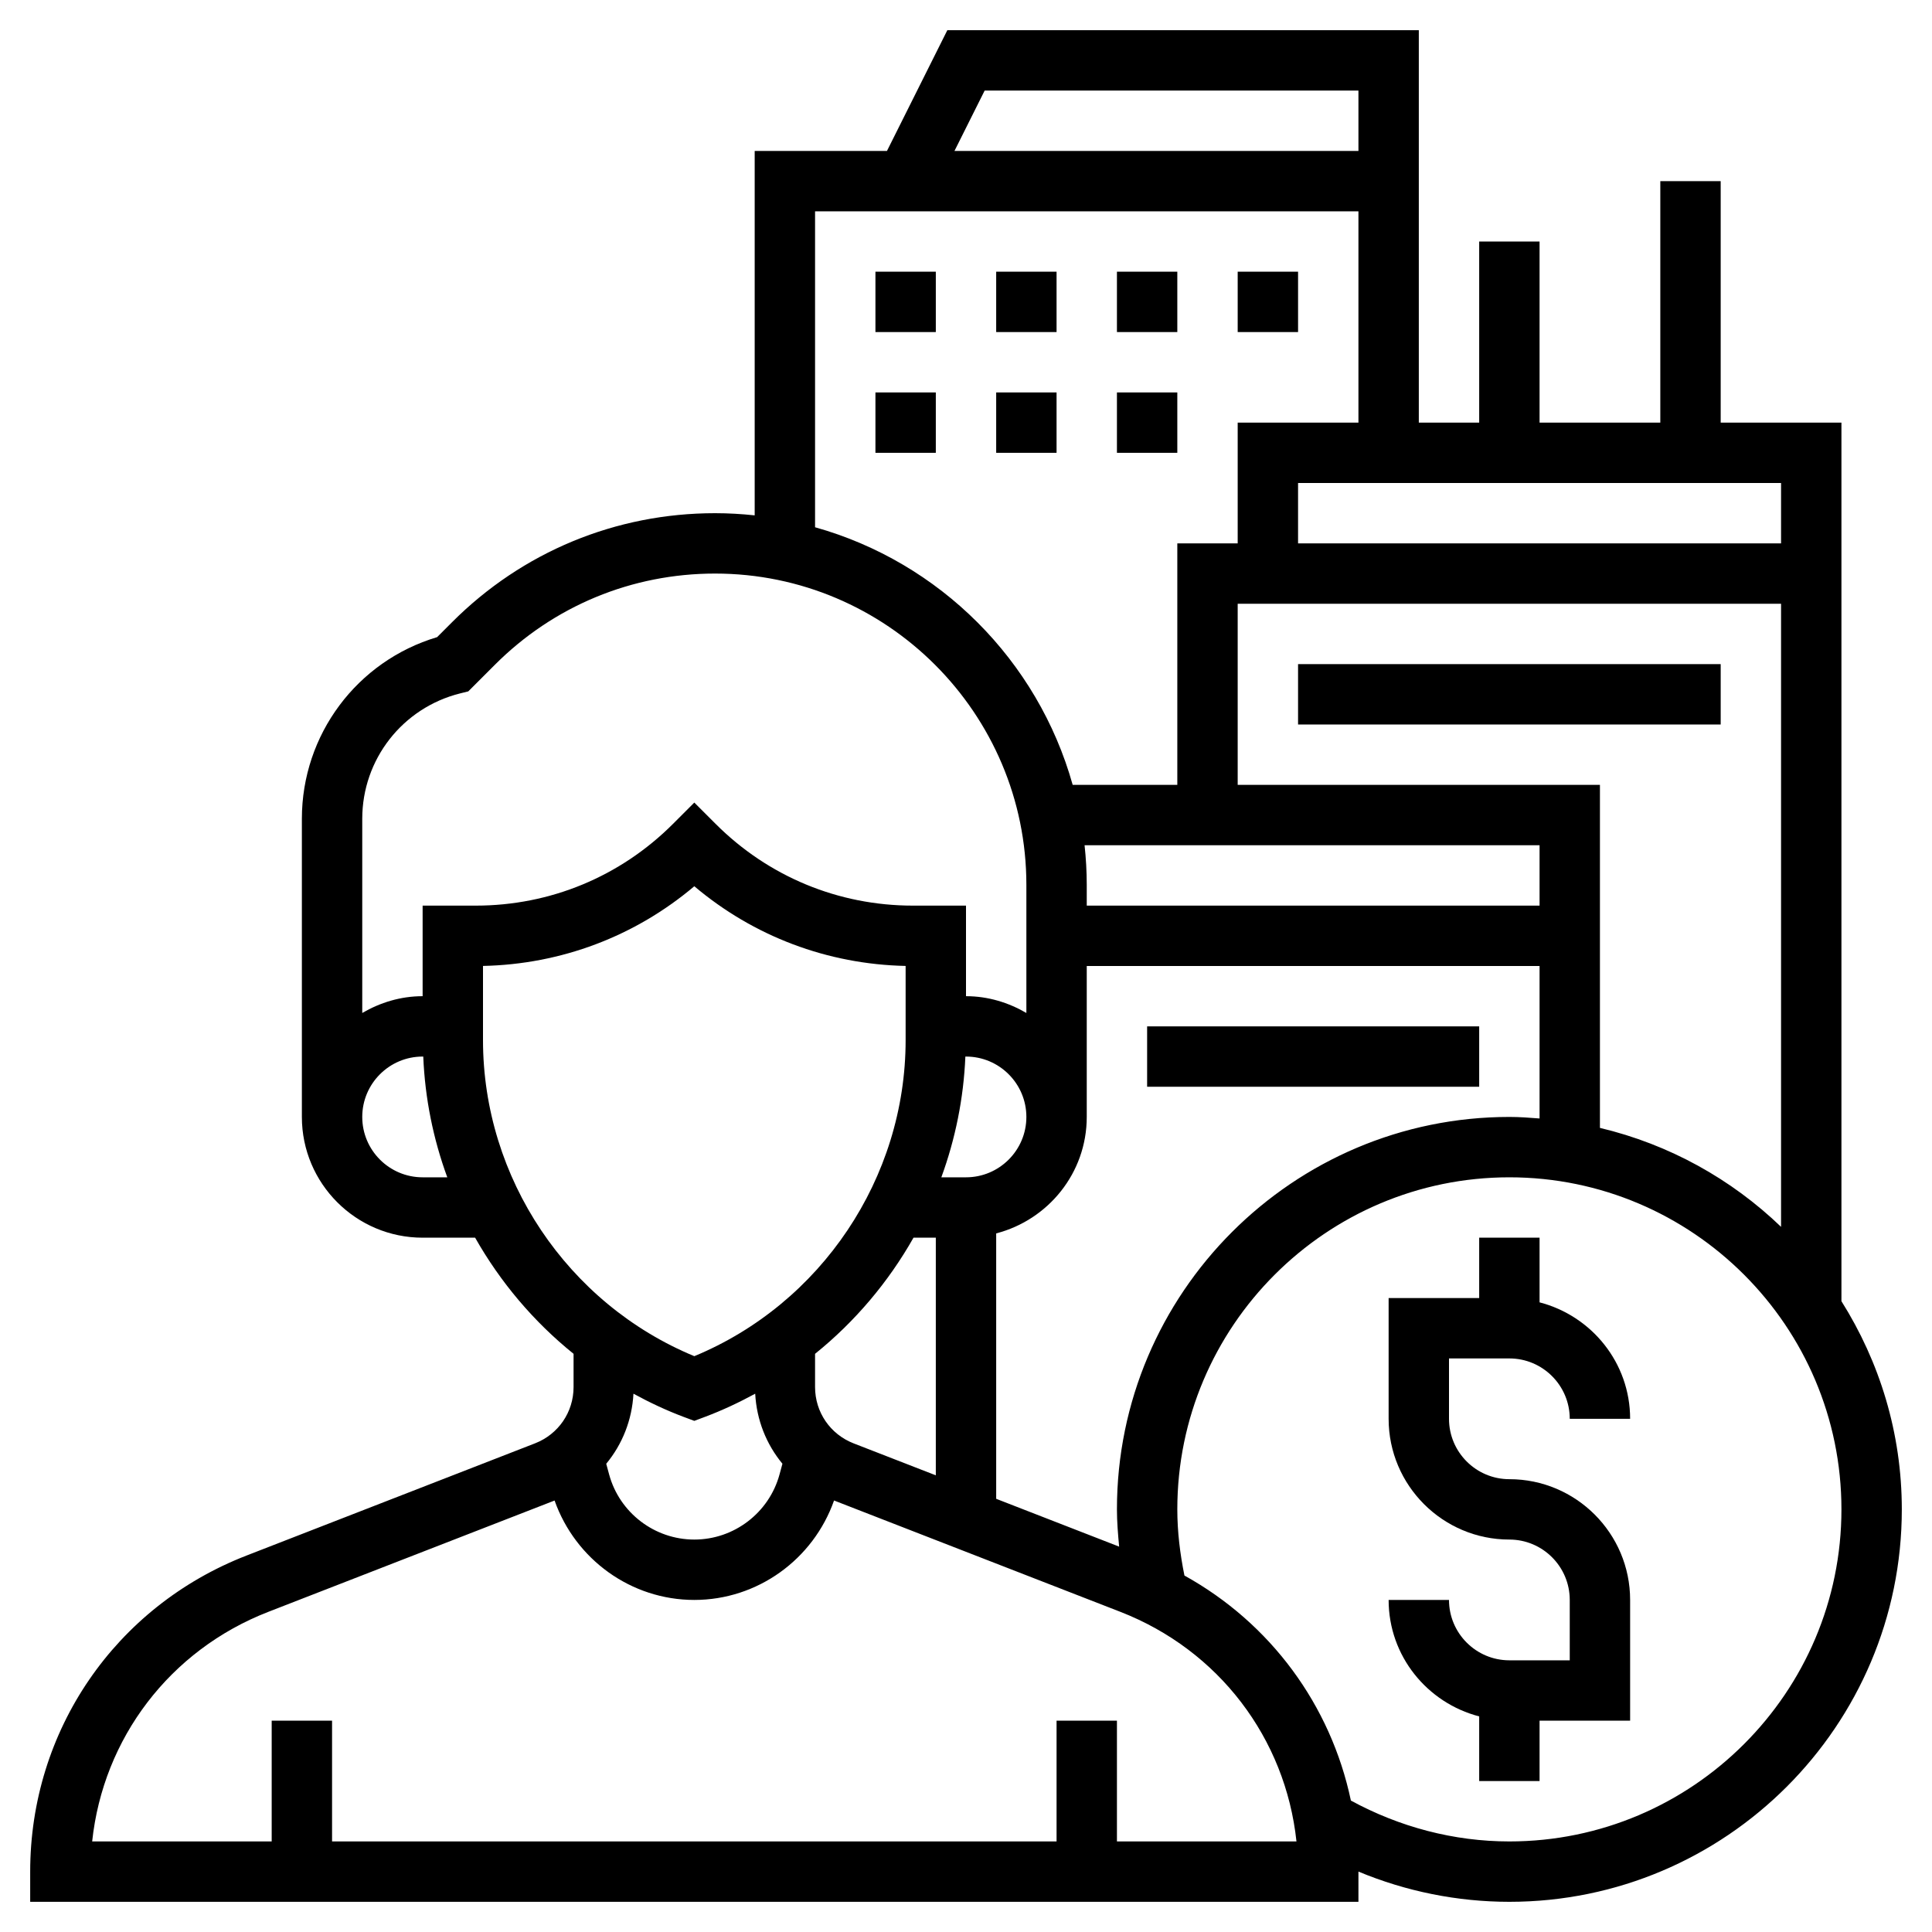
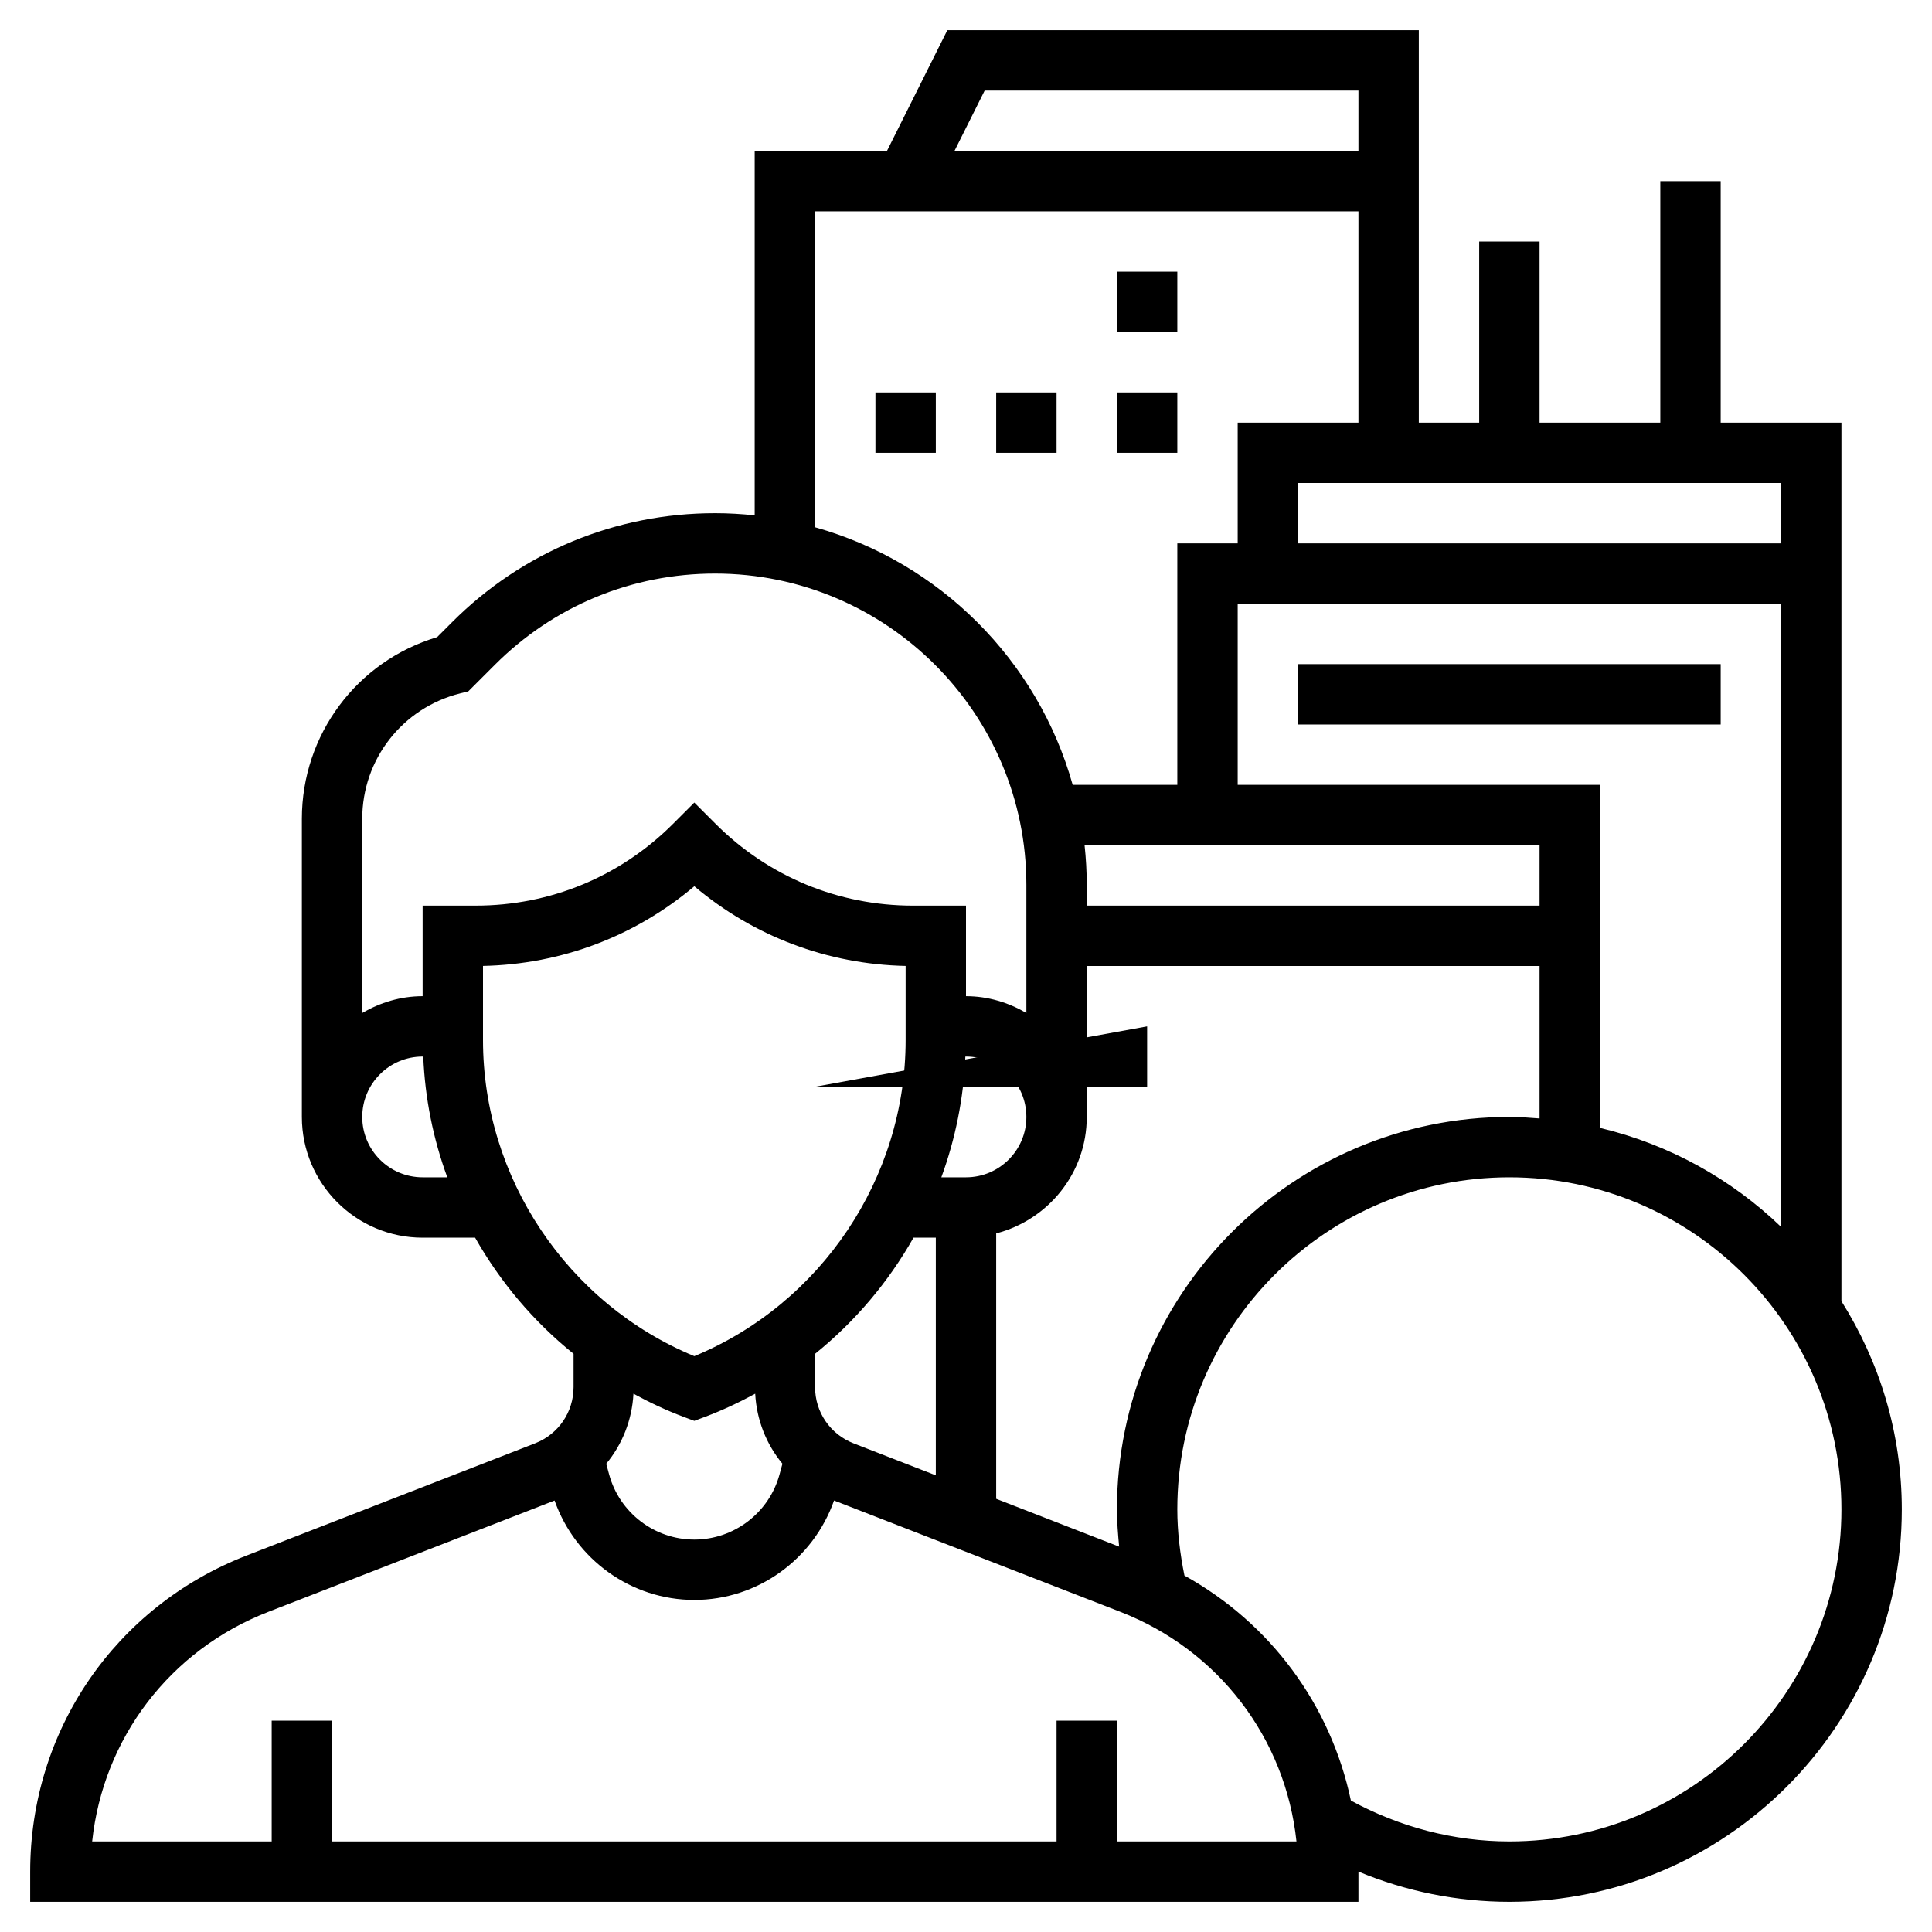
<svg xmlns="http://www.w3.org/2000/svg" id="Layer_5" enable-background="new 0 0 64 64" height="512" viewBox="0 0 64 64" width="512">
-   <path d="m50 45c1.103 0 2 .897 2 2h2c0-1.859-1.279-3.411-3-3.858v-2.142h-2v2h-3v4c0 2.206 1.794 4 4 4 1.103 0 2 .897 2 2v2h-2c-1.103 0-2-.897-2-2h-2c0 1.859 1.279 3.411 3 3.858v2.142h2v-2h3v-4c0-2.206-1.794-4-4-4-1.103 0-2-.897-2-2v-2z" />
  <path d="m61 43.104v-24.104-1-4h-4v-8h-2v8h-4v-6h-2v6h-2v-8-1-4h-15.618l-2 4h-4.382v12.072c-.432-.046-.87-.072-1.313-.072-3.29 0-6.382 1.281-8.707 3.606l-.5.5c-2.652.792-4.48 3.227-4.48 6.017v9.877c0 2.206 1.794 4 4 4h1.739c.833 1.471 1.937 2.78 3.261 3.847v1.101c0 .83-.501 1.562-1.275 1.864l-9.562 3.719c-4.351 1.692-7.163 5.801-7.163 10.469v1h44v-1-.001c1.576.656 3.276 1.001 5 1.001 7.168 0 13-5.832 13-13 0-2.535-.74-4.894-2-6.896zm-23.927 8.13-4.073-1.584v-8.792c1.721-.447 3-1.999 3-3.858v-5h15v5.051c-.331-.026-.662-.051-1-.051-7.168 0-13 5.832-13 13 0 .413.035.824.073 1.234zm-10.073-5.286v-1.101c1.324-1.067 2.429-2.377 3.261-3.847h.739v7.872l-2.724-1.059c-.775-.302-1.276-1.035-1.276-1.865zm4.979-10.948h.021c1.103 0 2 .897 2 2s-.897 2-2 2h-.817c.464-1.268.738-2.614.796-4zm19.021-7v2h-15v-.687c0-.444-.026-.882-.072-1.313zm-10-2v-6h18v20.641c-1.646-1.583-3.706-2.733-6-3.278v-11.363zm18-8h-16v-2h16zm-26.382-15h12.382v2h-13.382zm-5.618 4h18v7h-4v4h-2v8h-3.466c-1.156-4.127-4.407-7.378-8.534-8.534zm-11.758 15.97.27-.067.882-.882c1.947-1.948 4.537-3.021 7.293-3.021 5.686 0 10.313 4.626 10.313 10.313v4.243c-.591-.344-1.268-.556-2-.556v-3h-1.758c-2.469 0-4.789-.961-6.535-2.707l-.707-.707-.707.707c-1.746 1.746-4.066 2.707-6.535 2.707h-1.758v3c-.732 0-1.409.212-2 .556v-6.433c0-1.968 1.333-3.675 3.242-4.153zm-1.242 16.03c-1.103 0-2-.897-2-2s.897-2 2-2h.021c.057 1.386.331 2.732.796 4zm2-4.544v-2.458c2.591-.055 5.037-.981 7-2.64 1.963 1.659 4.409 2.585 7 2.64v2.458c0 4.569-2.798 8.729-7 10.469-4.202-1.739-7-5.9-7-10.469zm6.648 12.481.352.131.352-.132c.578-.217 1.132-.478 1.665-.768.047.872.369 1.676.902 2.32l-.096.354c-.346 1.271-1.507 2.158-2.823 2.158s-2.477-.887-2.822-2.157l-.096-.354c.533-.644.855-1.448.902-2.321.533.291 1.086.552 1.664.769zm14.352 14.063v-4h-2v4h-24v-4h-2v4h-5.947c.363-3.415 2.572-6.337 5.834-7.605l9.484-3.688c.69 1.951 2.535 3.293 4.629 3.293s3.94-1.342 4.629-3.294l9.484 3.688c3.262 1.269 5.471 4.19 5.834 7.605h-5.947zm13 0c-1.843 0-3.643-.479-5.25-1.354-.667-3.163-2.659-5.873-5.514-7.454-.146-.72-.236-1.453-.236-2.192 0-6.065 4.935-11 11-11s11 4.935 11 11-4.935 11-11 11z" />
  <path d="m43 22h14v2h-14z" />
-   <path d="m38 34h11v2h-11z" />
-   <path d="m29 9h2v2h-2z" />
-   <path d="m41 9h2v2h-2z" />
-   <path d="m33 9h2v2h-2z" />
+   <path d="m38 34v2h-11z" />
  <path d="m37 9h2v2h-2z" />
  <path d="m33 13h2v2h-2z" />
  <path d="m37 13h2v2h-2z" />
  <path d="m29 13h2v2h-2z" />
</svg>